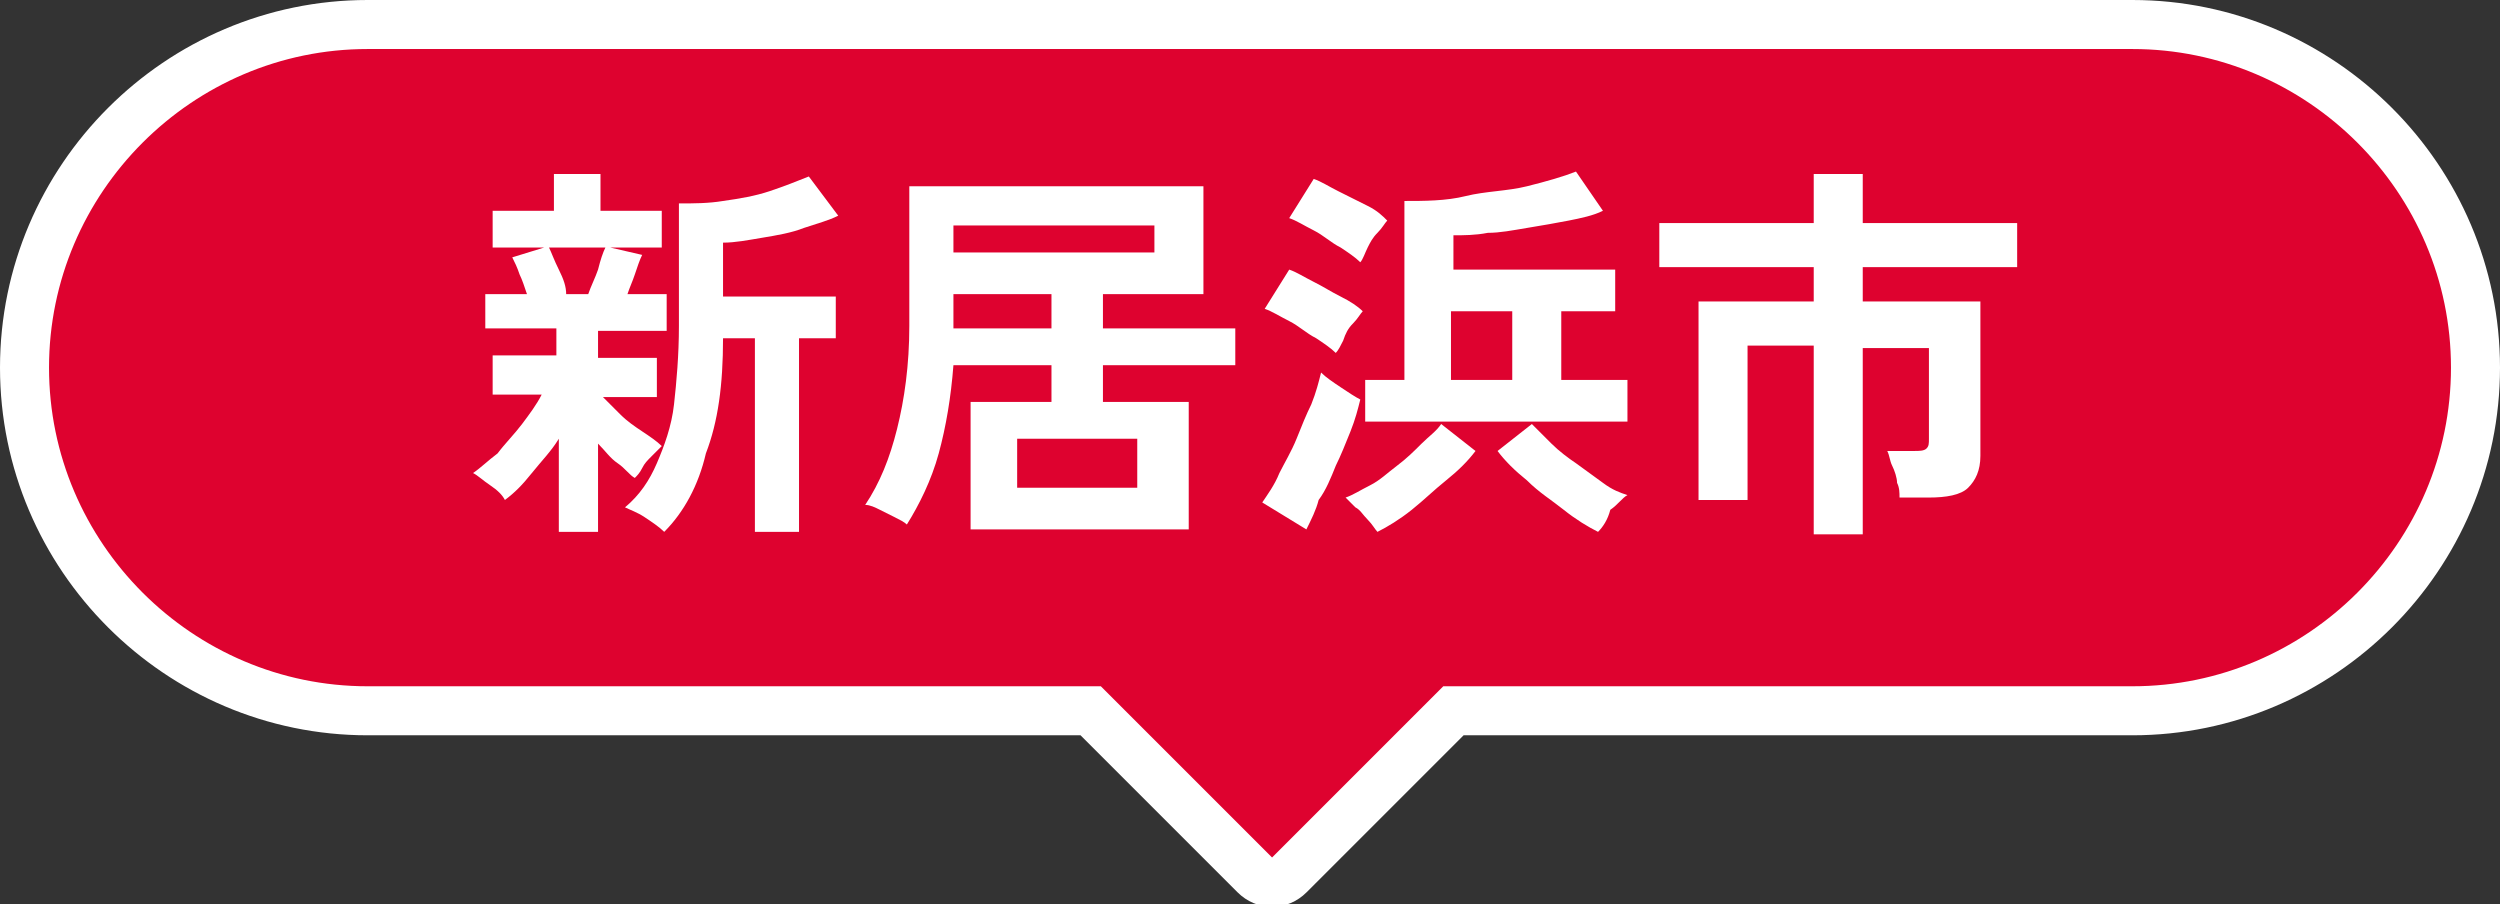
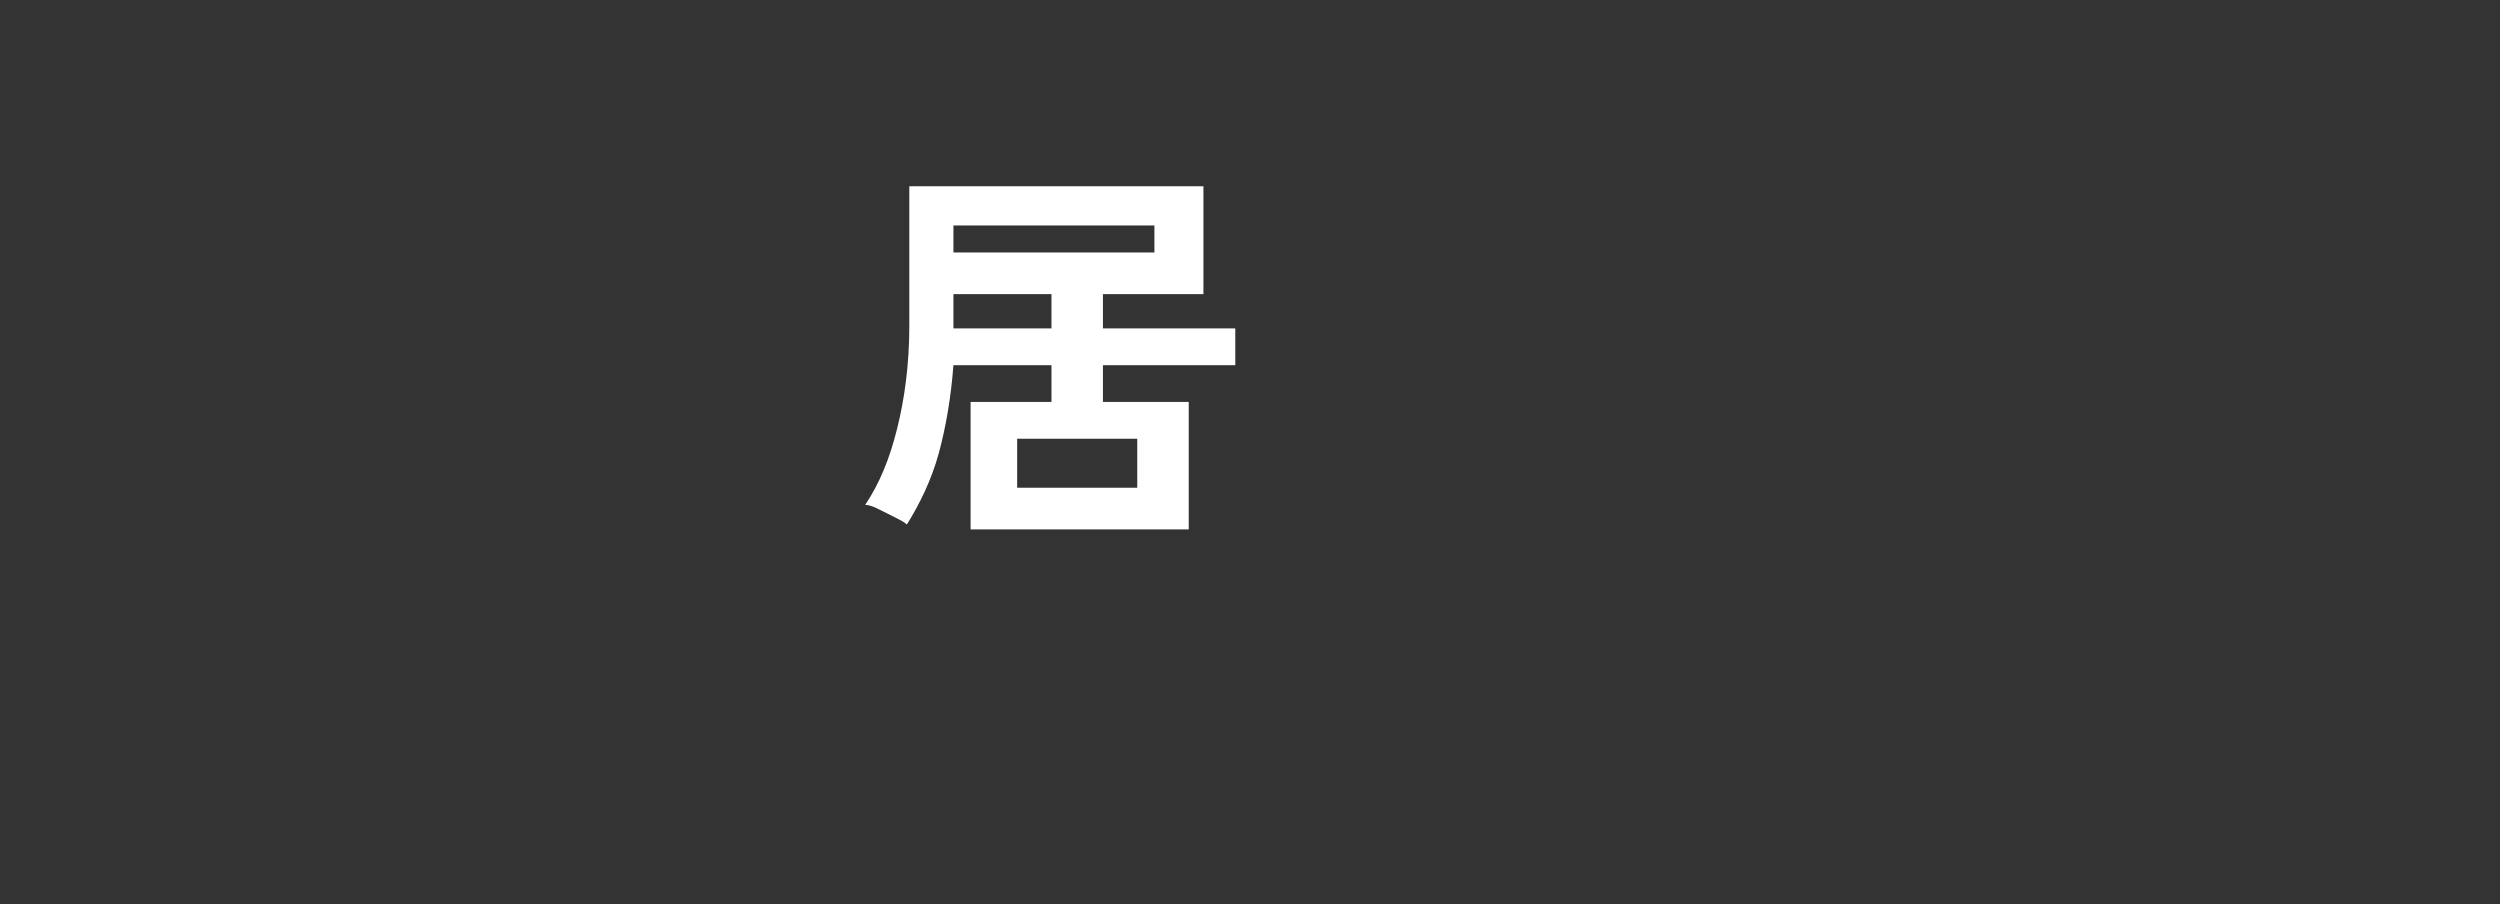
<svg xmlns="http://www.w3.org/2000/svg" version="1.1" id="レイヤー_1" x="0px" y="0px" viewBox="0 0 102 36.9" style="enable-background:new 0 0 102 36.9;" xml:space="preserve">
  <rect x="0" y="0" width="102" height="36.9" fill="#333333" stroke="none" />
  <style type="text/css">
	.st0{fill:#DE022F;stroke:#FFFFFF;stroke-width:2;stroke-miterlimit:10;}
	.st1{fill:#FFFFFF;}
</style>
  <g>
-     <path class="st0" d="M87,1H15C7.3,1,1,7.3,1,15c0,7.7,6.3,14,14,14h29.5l6.7,6.7c0.4,0.4,1,0.4,1.4,0l6.7-6.7H87   c7.7,0,14-6.3,14-14C101,7.3,94.7,1,87,1z" />
    <g>
      <g>
        <g>
-           <path class="st1" d="M22.8,21.6v-3.7c-0.3,0.5-0.7,0.9-1.1,1.4s-0.7,0.8-1.1,1.1c-0.1-0.2-0.3-0.4-0.6-0.6s-0.5-0.4-0.7-0.5      c0.3-0.2,0.6-0.5,1-0.8c0.3-0.4,0.7-0.8,1-1.2c0.3-0.4,0.6-0.8,0.8-1.2h-2v-1.6h2.6v-1.1h-2.9V12h1.7c-0.1-0.3-0.2-0.6-0.3-0.8      c-0.1-0.3-0.2-0.5-0.3-0.7l1.3-0.4h-2.1V8.6h2.5V7.1h1.9v1.5H27v1.5h-2.1l1.3,0.3c-0.1,0.2-0.2,0.5-0.3,0.8s-0.2,0.5-0.3,0.8      h1.6v1.5h-2.8v1.1h2.4v1.6h-2.2c0.2,0.2,0.4,0.4,0.7,0.7c0.3,0.3,0.6,0.5,0.9,0.7c0.3,0.2,0.6,0.4,0.8,0.6      c-0.1,0.1-0.2,0.2-0.4,0.4s-0.3,0.3-0.4,0.5c-0.1,0.2-0.2,0.3-0.3,0.4c-0.2-0.1-0.4-0.4-0.7-0.6s-0.5-0.5-0.8-0.8v3.6H22.8z       M23.1,12H24c0.1-0.3,0.3-0.7,0.4-1c0.1-0.4,0.2-0.7,0.3-0.9h-2.3c0.1,0.2,0.2,0.5,0.4,0.9S23.1,11.7,23.1,12z M27.1,21.7      c-0.2-0.2-0.5-0.4-0.8-0.6c-0.3-0.2-0.6-0.3-0.8-0.4c0.6-0.5,1-1.1,1.3-1.8c0.3-0.7,0.6-1.5,0.7-2.4c0.1-0.9,0.2-2,0.2-3.2v-5      c0.6,0,1.2,0,1.8-0.1c0.7-0.1,1.3-0.2,1.9-0.4c0.6-0.2,1.1-0.4,1.6-0.6l1.2,1.6c-0.4,0.2-0.8,0.3-1.4,0.5      c-0.5,0.2-1.1,0.3-1.7,0.4c-0.6,0.1-1.1,0.2-1.6,0.2v2.2h4.6v1.7h-1.5v7.9h-1.8v-7.9h-1.3c0,1.9-0.2,3.4-0.7,4.7      C28.5,19.8,27.9,20.9,27.1,21.7z" />
          <path class="st1" d="M39.6,21.6v-5.2h3.3v-1.5h-4c-0.1,1.3-0.3,2.5-0.6,3.6c-0.3,1.1-0.8,2.1-1.3,2.9c-0.1-0.1-0.3-0.2-0.5-0.3      s-0.4-0.2-0.6-0.3c-0.2-0.1-0.4-0.2-0.6-0.2c0.6-0.9,1-1.9,1.3-3.1s0.5-2.6,0.5-4.2V7.6h12v4.4h-4.1v1.4h5.4v1.5h-5.4v1.5h3.5      v5.2H39.6z M38.9,10.3h8.2V9.2h-8.2V10.3z M38.9,13.4h4v-1.4h-4V13.4z M41.5,19.9h4.9v-2h-4.9V19.9z" />
-           <path class="st1" d="M53.3,21.6l-1.8-1.1c0.2-0.3,0.5-0.7,0.7-1.2c0.2-0.4,0.5-0.9,0.7-1.4c0.2-0.5,0.4-1,0.6-1.4      c0.2-0.5,0.3-0.9,0.4-1.3c0.2,0.2,0.5,0.4,0.8,0.6c0.3,0.2,0.6,0.4,0.8,0.5c-0.1,0.4-0.2,0.8-0.4,1.3s-0.4,1-0.6,1.4      c-0.2,0.5-0.4,1-0.7,1.4C53.7,20.8,53.5,21.2,53.3,21.6z M54.5,14.4c-0.2-0.2-0.5-0.4-0.8-0.6c-0.4-0.2-0.7-0.5-1.1-0.7      c-0.4-0.2-0.7-0.4-1-0.5l1-1.6c0.3,0.1,0.6,0.3,1,0.5c0.4,0.2,0.7,0.4,1.1,0.6c0.4,0.2,0.7,0.4,0.9,0.6      c-0.1,0.1-0.2,0.3-0.4,0.5c-0.2,0.2-0.3,0.4-0.4,0.7C54.7,14.1,54.6,14.3,54.5,14.4z M55.5,10.7c-0.2-0.2-0.5-0.4-0.8-0.6      c-0.4-0.2-0.7-0.5-1.1-0.7c-0.4-0.2-0.7-0.4-1-0.5l1-1.6c0.3,0.1,0.6,0.3,1,0.5C55,8,55.4,8.2,55.8,8.4c0.4,0.2,0.6,0.4,0.8,0.6      c-0.1,0.1-0.2,0.3-0.4,0.5c-0.2,0.2-0.3,0.4-0.4,0.6S55.6,10.6,55.5,10.7z M56.2,21.7c-0.1-0.1-0.2-0.3-0.4-0.5      c-0.2-0.2-0.3-0.4-0.5-0.5c-0.2-0.2-0.3-0.3-0.4-0.4c0.3-0.1,0.6-0.3,1-0.5s0.7-0.5,1.1-0.8c0.4-0.3,0.7-0.6,1-0.9      s0.6-0.5,0.8-0.8l1.4,1.1c-0.3,0.4-0.7,0.8-1.2,1.2s-0.9,0.8-1.4,1.2C57.1,21.2,56.6,21.5,56.2,21.7z M55.7,17.2v-1.7h1.6V8.2      c0.8,0,1.7,0,2.5-0.2s1.7-0.2,2.5-0.4c0.8-0.2,1.5-0.4,2-0.6l1.1,1.6C65,8.8,64.5,8.9,64,9s-1.1,0.2-1.7,0.3      c-0.6,0.1-1.1,0.2-1.6,0.2c-0.5,0.1-1,0.1-1.4,0.1V11h6.6v1.7h-2.2v2.8h2.7v1.7H55.7z M59.2,15.5h2.5v-2.8h-2.5V15.5z       M65.2,21.7c-0.4-0.2-0.9-0.5-1.4-0.9c-0.5-0.4-1-0.7-1.5-1.2c-0.5-0.4-0.9-0.8-1.2-1.2l1.4-1.1c0.2,0.2,0.5,0.5,0.8,0.8      c0.3,0.3,0.7,0.6,1,0.8c0.4,0.3,0.7,0.5,1.1,0.8s0.7,0.4,1,0.5c-0.2,0.1-0.4,0.4-0.7,0.6C65.6,21.2,65.4,21.5,65.2,21.7z" />
-           <path class="st1" d="M74,21.7v-7.6h-2.7v6.3h-2v-8.1H74v-1.4h-6.3V9.1H74v-2h2v2h6.3v1.8H76v1.4h4.8v6.3c0,0.6-0.2,1-0.5,1.3      c-0.3,0.3-0.9,0.4-1.6,0.4h-1.2c0-0.2,0-0.4-0.1-0.6c0-0.2-0.1-0.5-0.2-0.7c-0.1-0.2-0.1-0.4-0.2-0.6h1.1c0.2,0,0.4,0,0.5-0.1      c0.1-0.1,0.1-0.2,0.1-0.4v-3.7H76v7.6H74z" />
        </g>
      </g>
    </g>
  </g>
</svg>